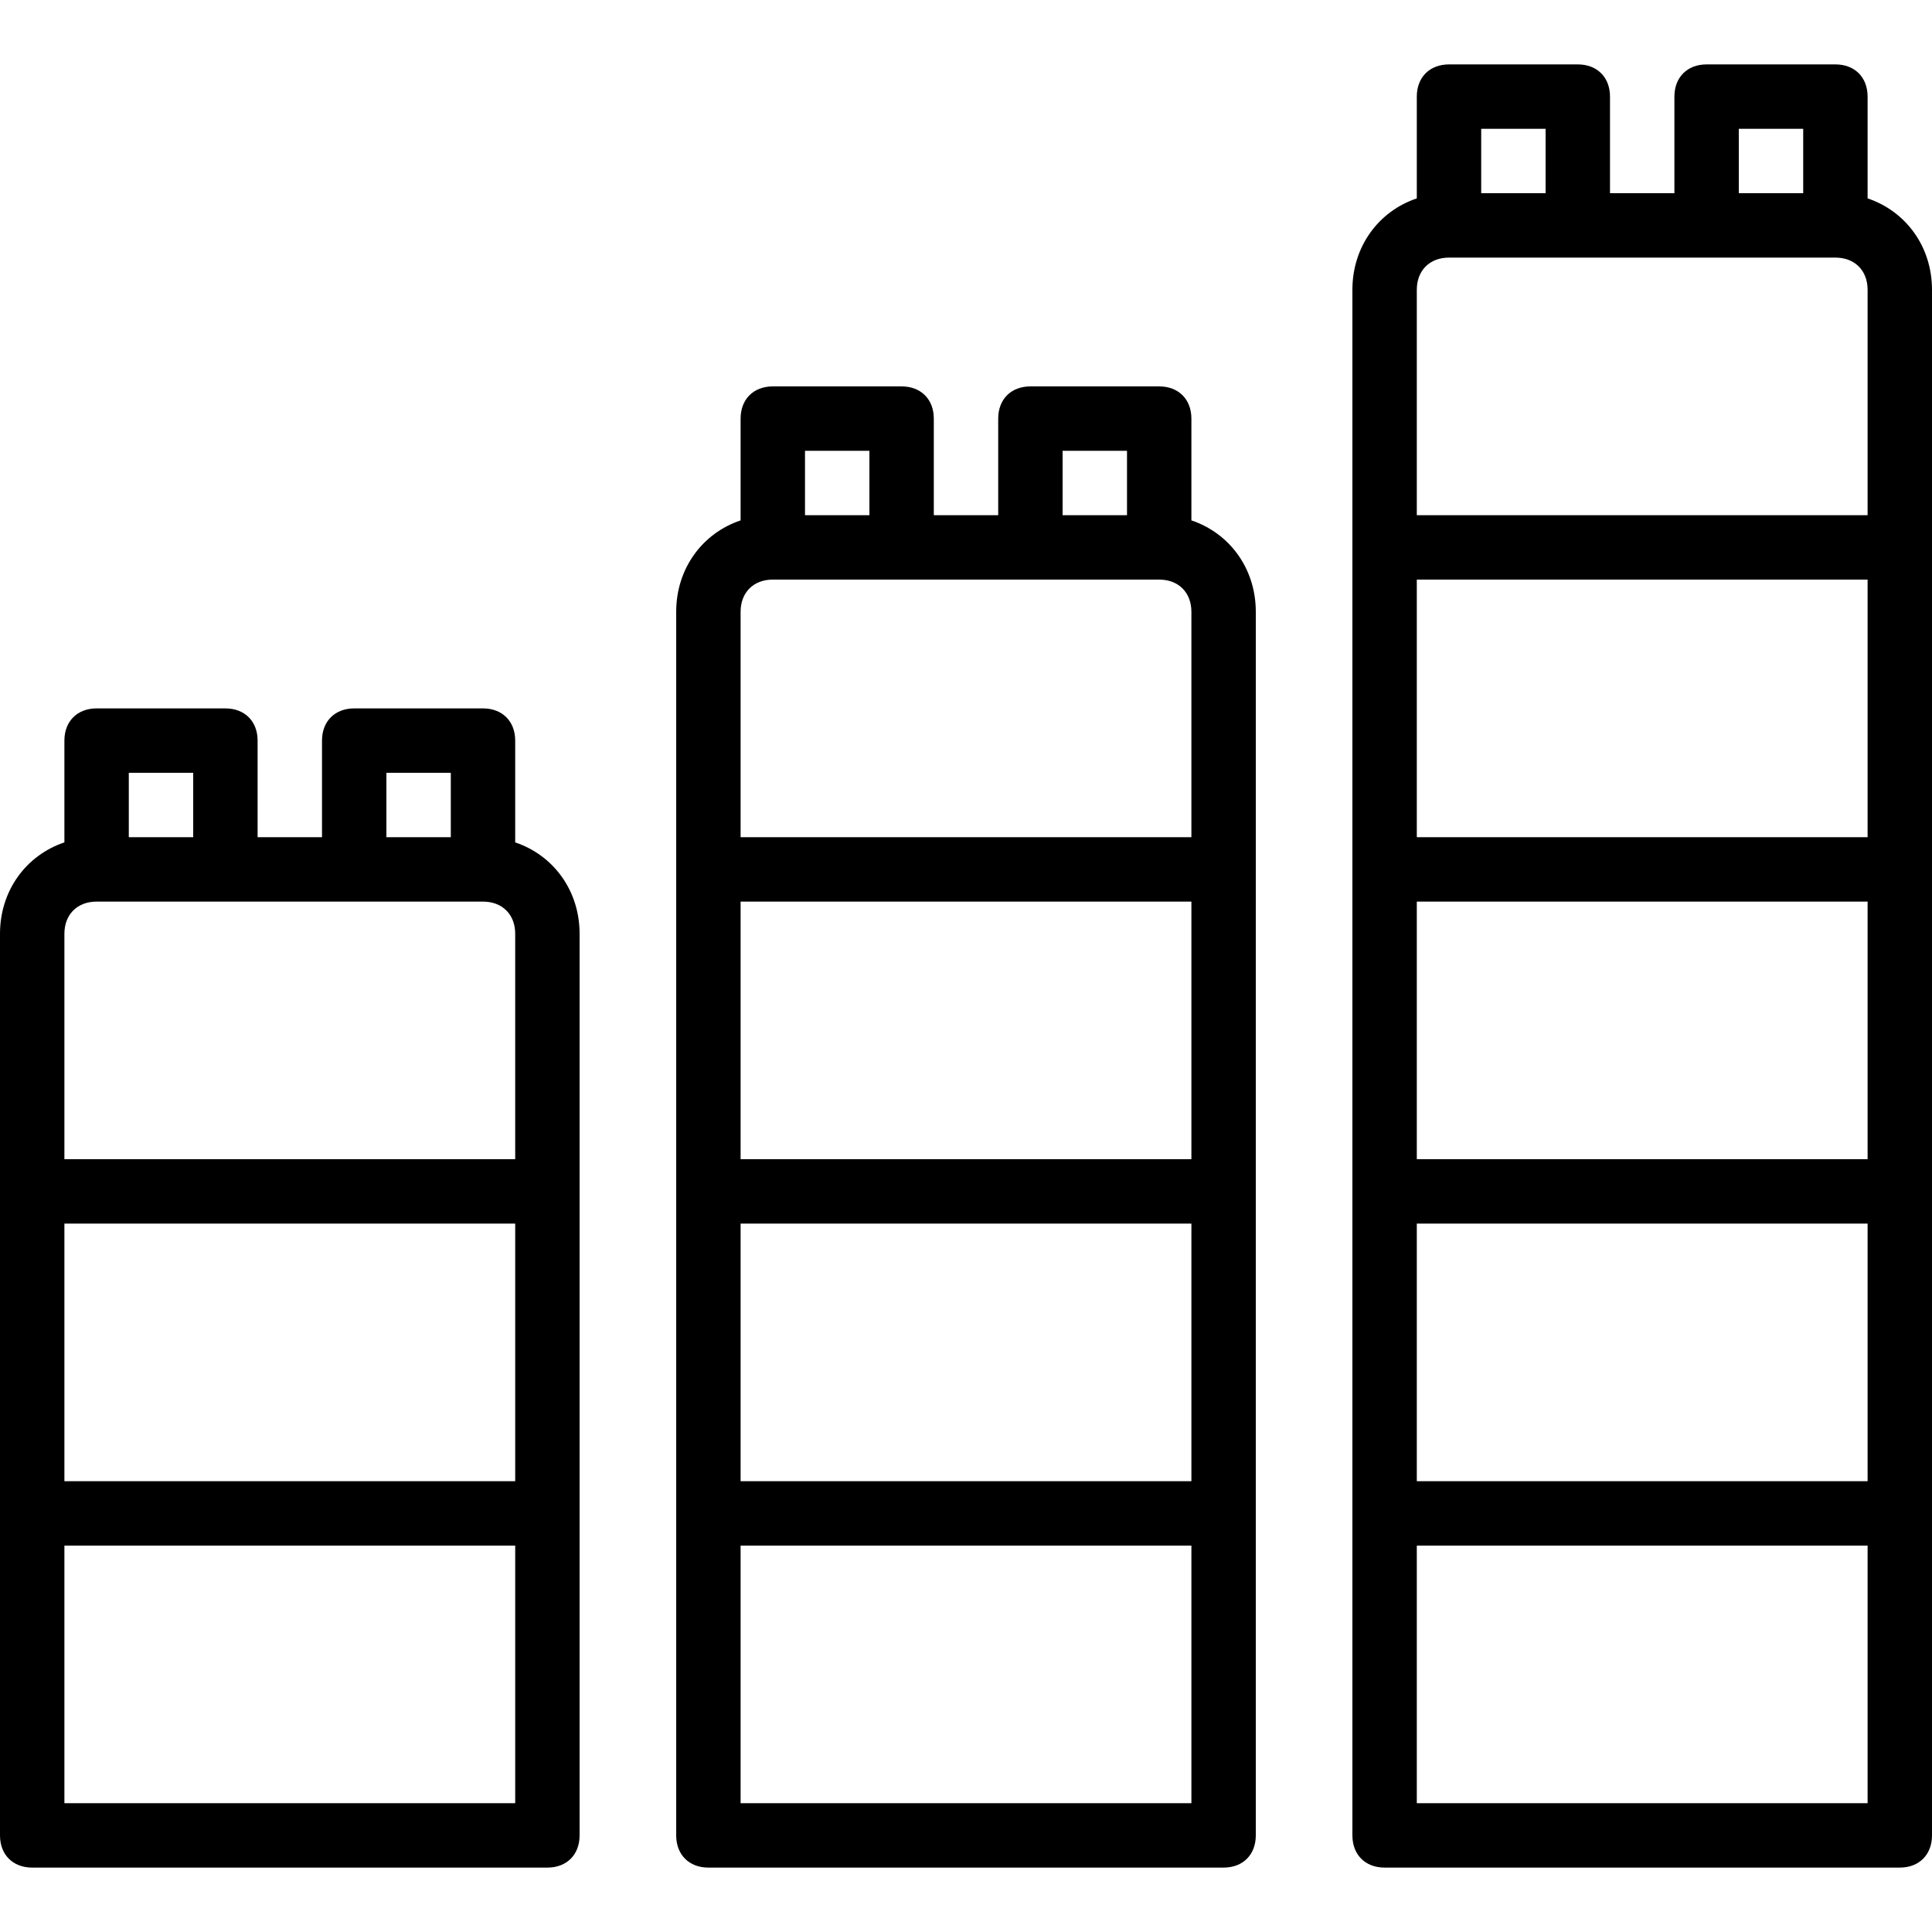
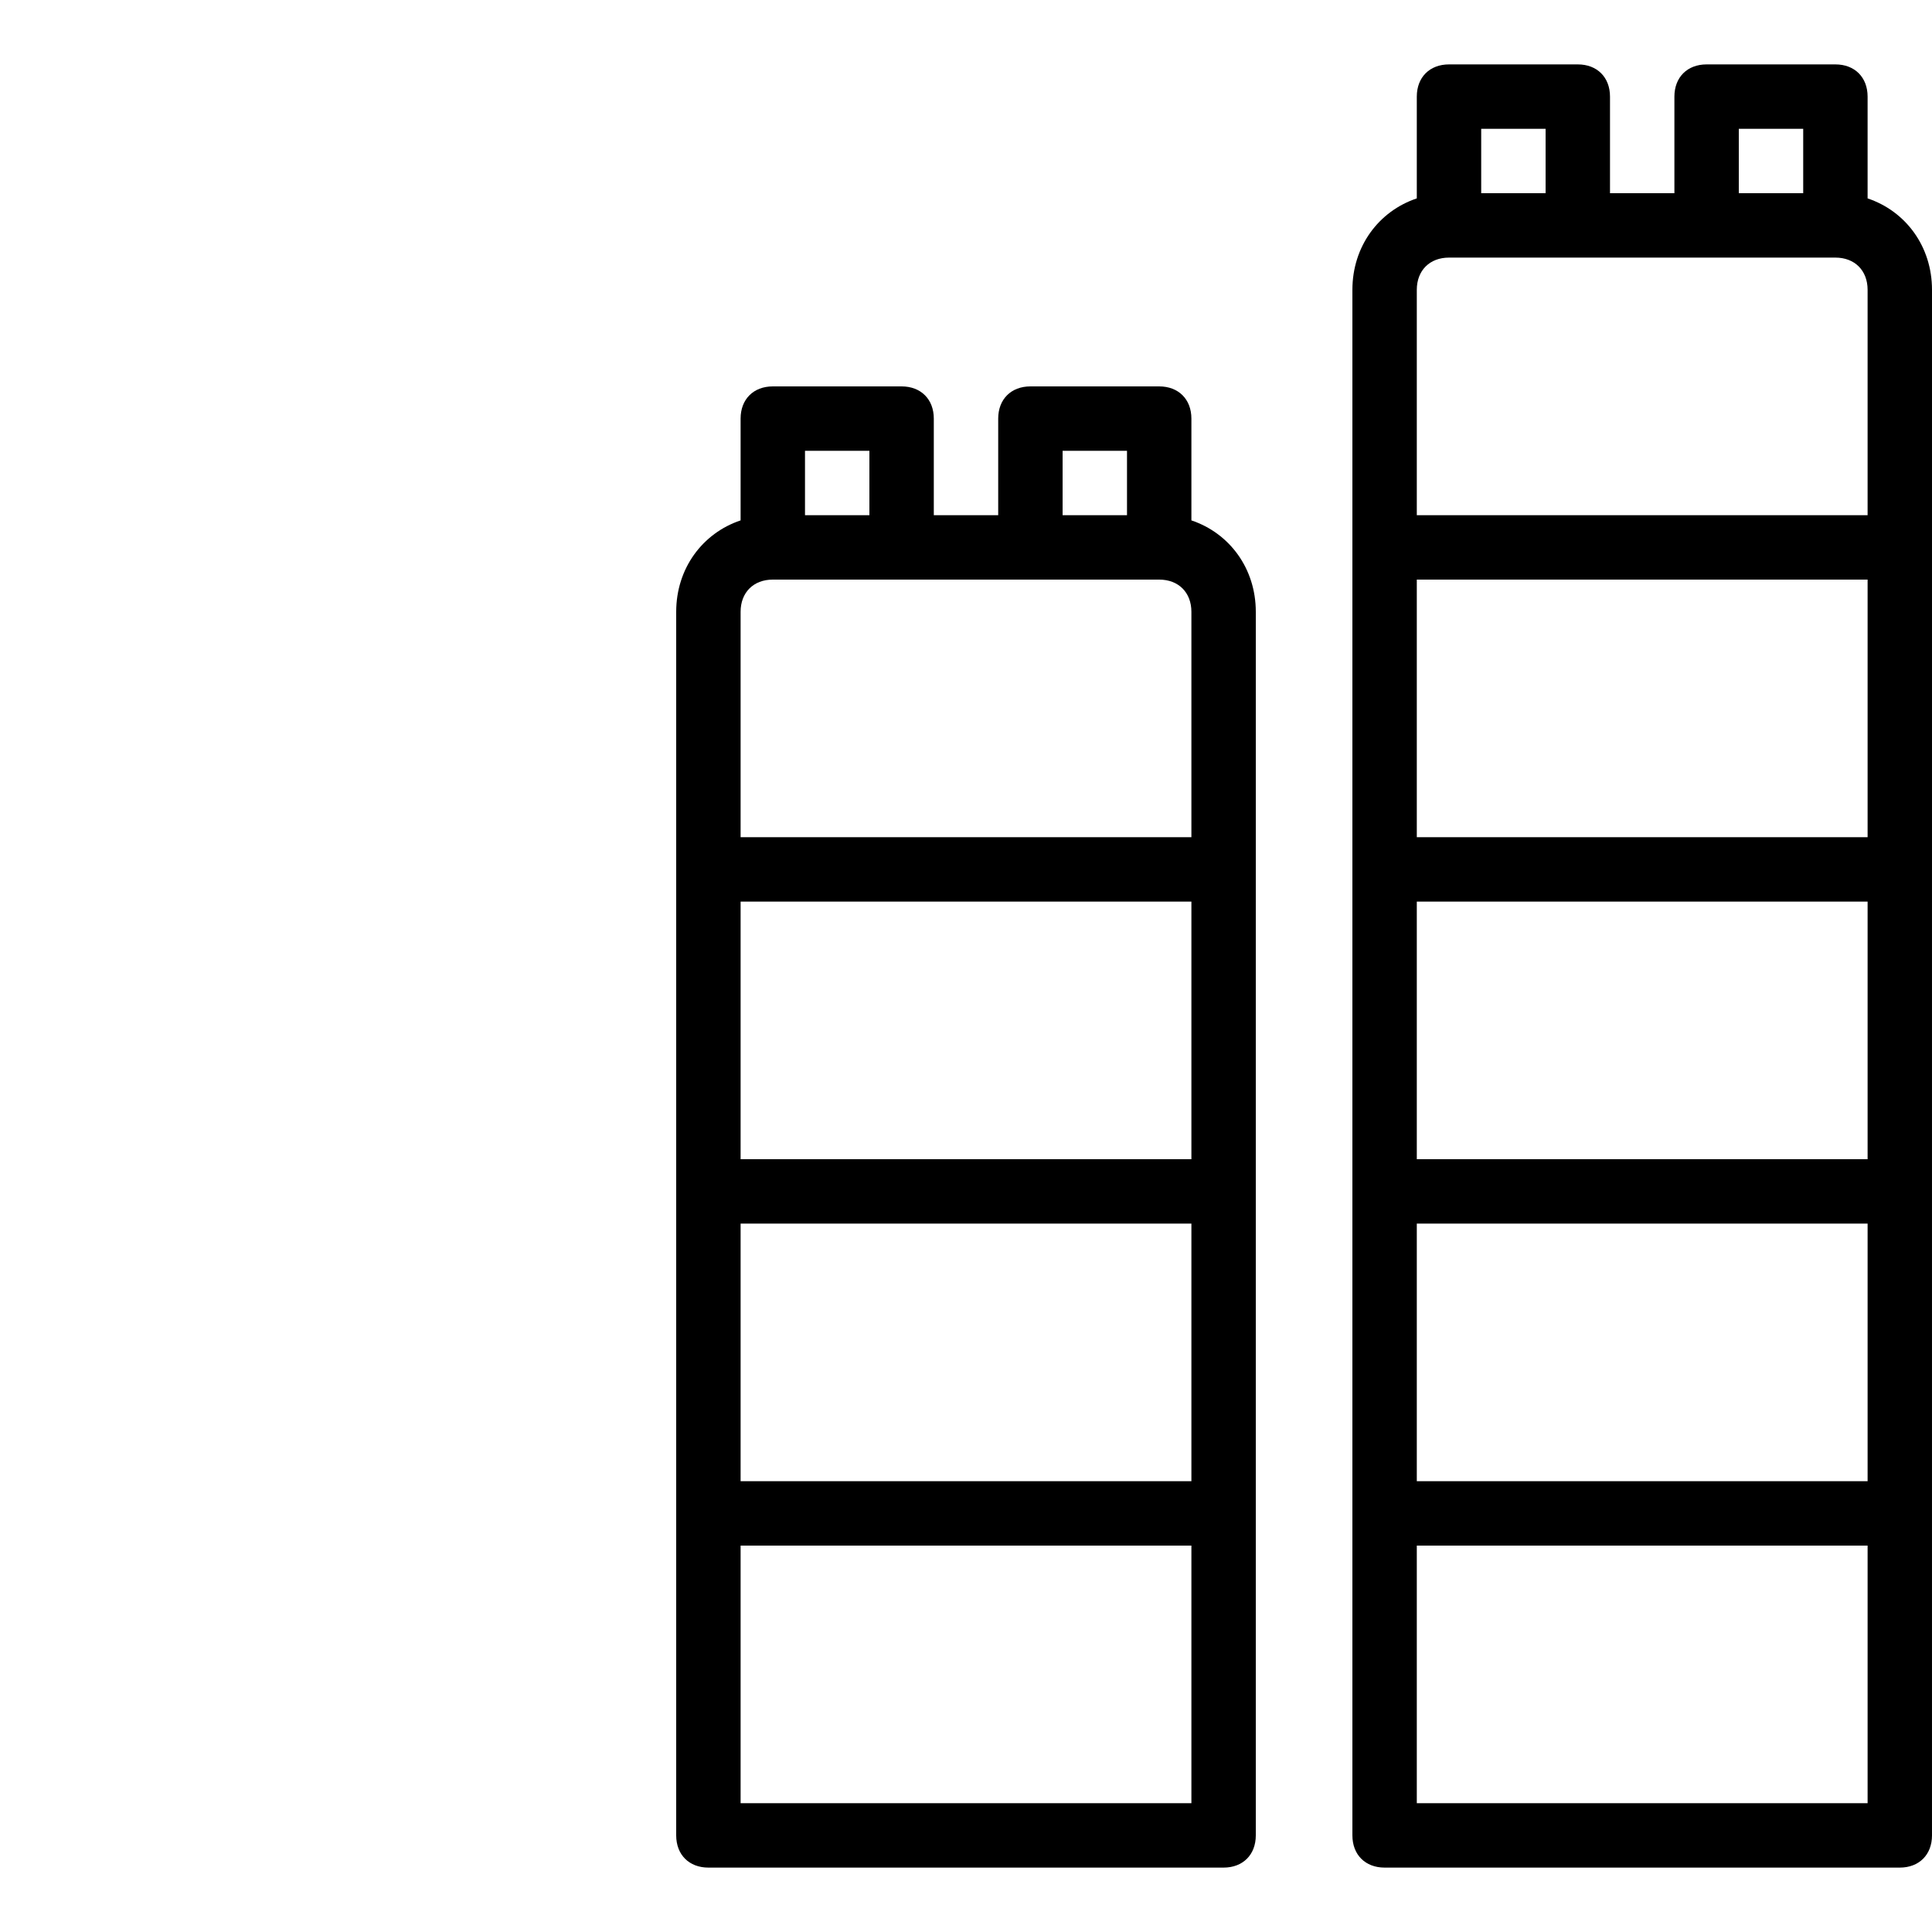
<svg xmlns="http://www.w3.org/2000/svg" fill="#000000" height="800px" width="800px" version="1.1" id="Layer_1" viewBox="0 0 512 512" xml:space="preserve">
  <g transform="translate(1 1)">
    <g>
      <g>
-         <path d="M135.533,222.243v-26.976c0-5.12-3.413-8.533-8.533-8.533H92.867c-5.12,0-8.533,3.413-8.533,8.533v25.6H67.267v-25.6     c0-5.12-3.413-8.533-8.533-8.533H24.6c-5.12,0-8.533,3.413-8.533,8.533v26.976C5.963,225.633-1,234.976-1,246.467v68.267v85.333     V485.4c0,5.12,3.413,8.533,8.533,8.533h136.533c5.12,0,8.533-3.413,8.533-8.533v-85.333v-85.333v-68.267     C152.6,234.976,145.637,225.633,135.533,222.243z M16.067,323.267h119.467v68.267H16.067V323.267z M101.4,203.8h17.067v17.067     H101.4V203.8z M33.133,203.8H50.2v17.067H33.133V203.8z M16.067,246.467c0-5.12,3.413-8.533,8.533-8.533h34.133h34.133H127     c5.12,0,8.533,3.413,8.533,8.533V306.2H16.067V246.467z M135.533,476.867H16.067V408.6h119.467V476.867z" />
        <path d="M314.733,136.909v-26.976c0-5.12-3.413-8.533-8.533-8.533h-34.133c-5.12,0-8.533,3.413-8.533,8.533v25.6h-17.067v-25.6     c0-5.12-3.413-8.533-8.533-8.533H203.8c-5.12,0-8.533,3.413-8.533,8.533v26.976c-10.103,3.391-17.067,12.734-17.067,24.224V229.4     v85.333v85.333V485.4c0,5.12,3.413,8.533,8.533,8.533h136.533c5.12,0,8.533-3.413,8.533-8.533v-85.333v-85.333V229.4v-68.267     C331.8,149.643,324.837,140.3,314.733,136.909z M314.733,306.2H195.267v-68.267h119.467V306.2z M195.267,323.267h119.467v68.267     H195.267V323.267z M280.6,118.467h17.067v17.067H280.6V118.467z M212.333,118.467H229.4v17.067h-17.067V118.467z      M195.267,161.133c0-5.12,3.413-8.533,8.533-8.533h34.133h34.133H306.2c5.12,0,8.533,3.413,8.533,8.533v59.733H195.267V161.133z      M314.733,476.867H195.267V408.6h119.467V476.867z" />
        <path d="M493.933,51.576V24.6c0-5.12-3.413-8.533-8.533-8.533h-34.133c-5.12,0-8.533,3.413-8.533,8.533v25.6h-17.067V24.6     c0-5.12-3.413-8.533-8.533-8.533H383c-5.12,0-8.533,3.413-8.533,8.533v26.976C364.363,54.967,357.4,64.309,357.4,75.8v68.267     V229.4v85.333v85.333V485.4c0,5.12,3.413,8.533,8.533,8.533h136.533c5.12,0,8.533-3.413,8.533-8.533v-85.333v-85.333V229.4     v-85.333V75.8C511,64.309,504.037,54.967,493.933,51.576z M493.933,220.867H374.467V152.6h119.467V220.867z M493.933,306.2     H374.467v-68.267h119.467V306.2z M374.467,323.267h119.467v68.267H374.467V323.267z M459.8,33.133h17.067V50.2H459.8V33.133z      M391.533,33.133H408.6V50.2h-17.067V33.133z M374.467,75.8c0-5.12,3.413-8.533,8.533-8.533h34.133h34.133H485.4     c5.12,0,8.533,3.413,8.533,8.533v59.733H374.467V75.8z M493.933,476.867H374.467V408.6h119.467V476.867z" />
      </g>
    </g>
  </g>
</svg>